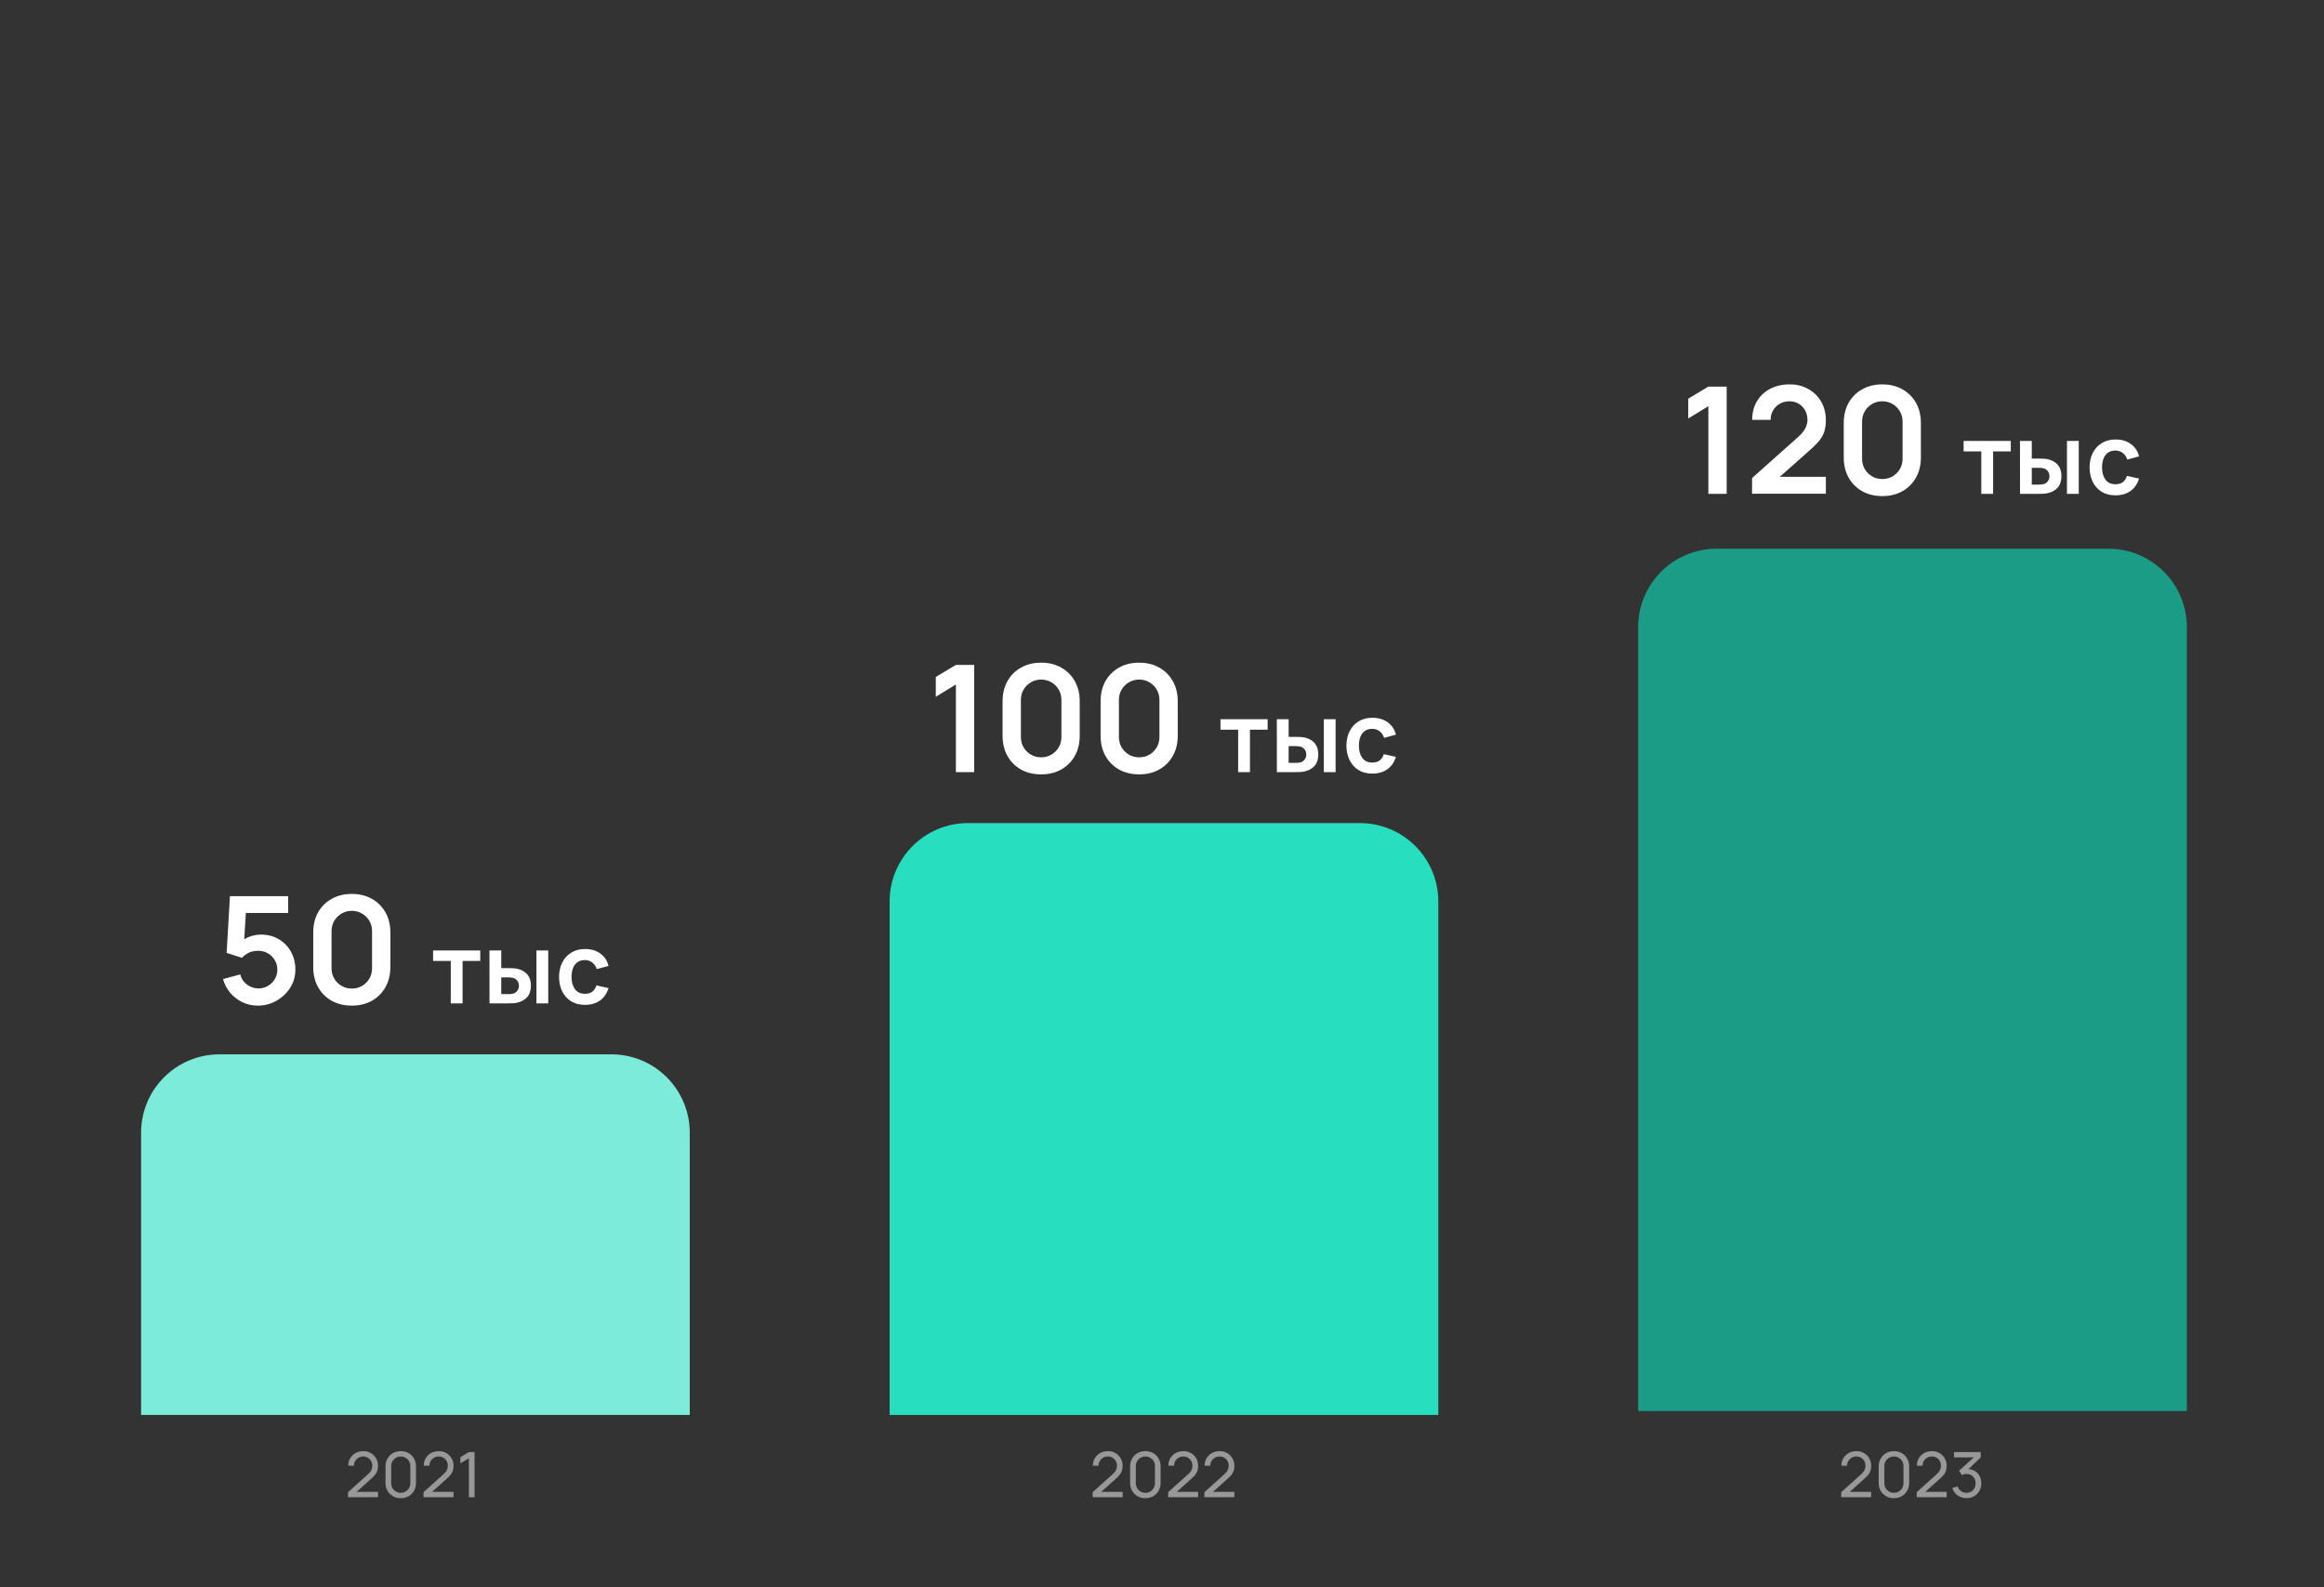
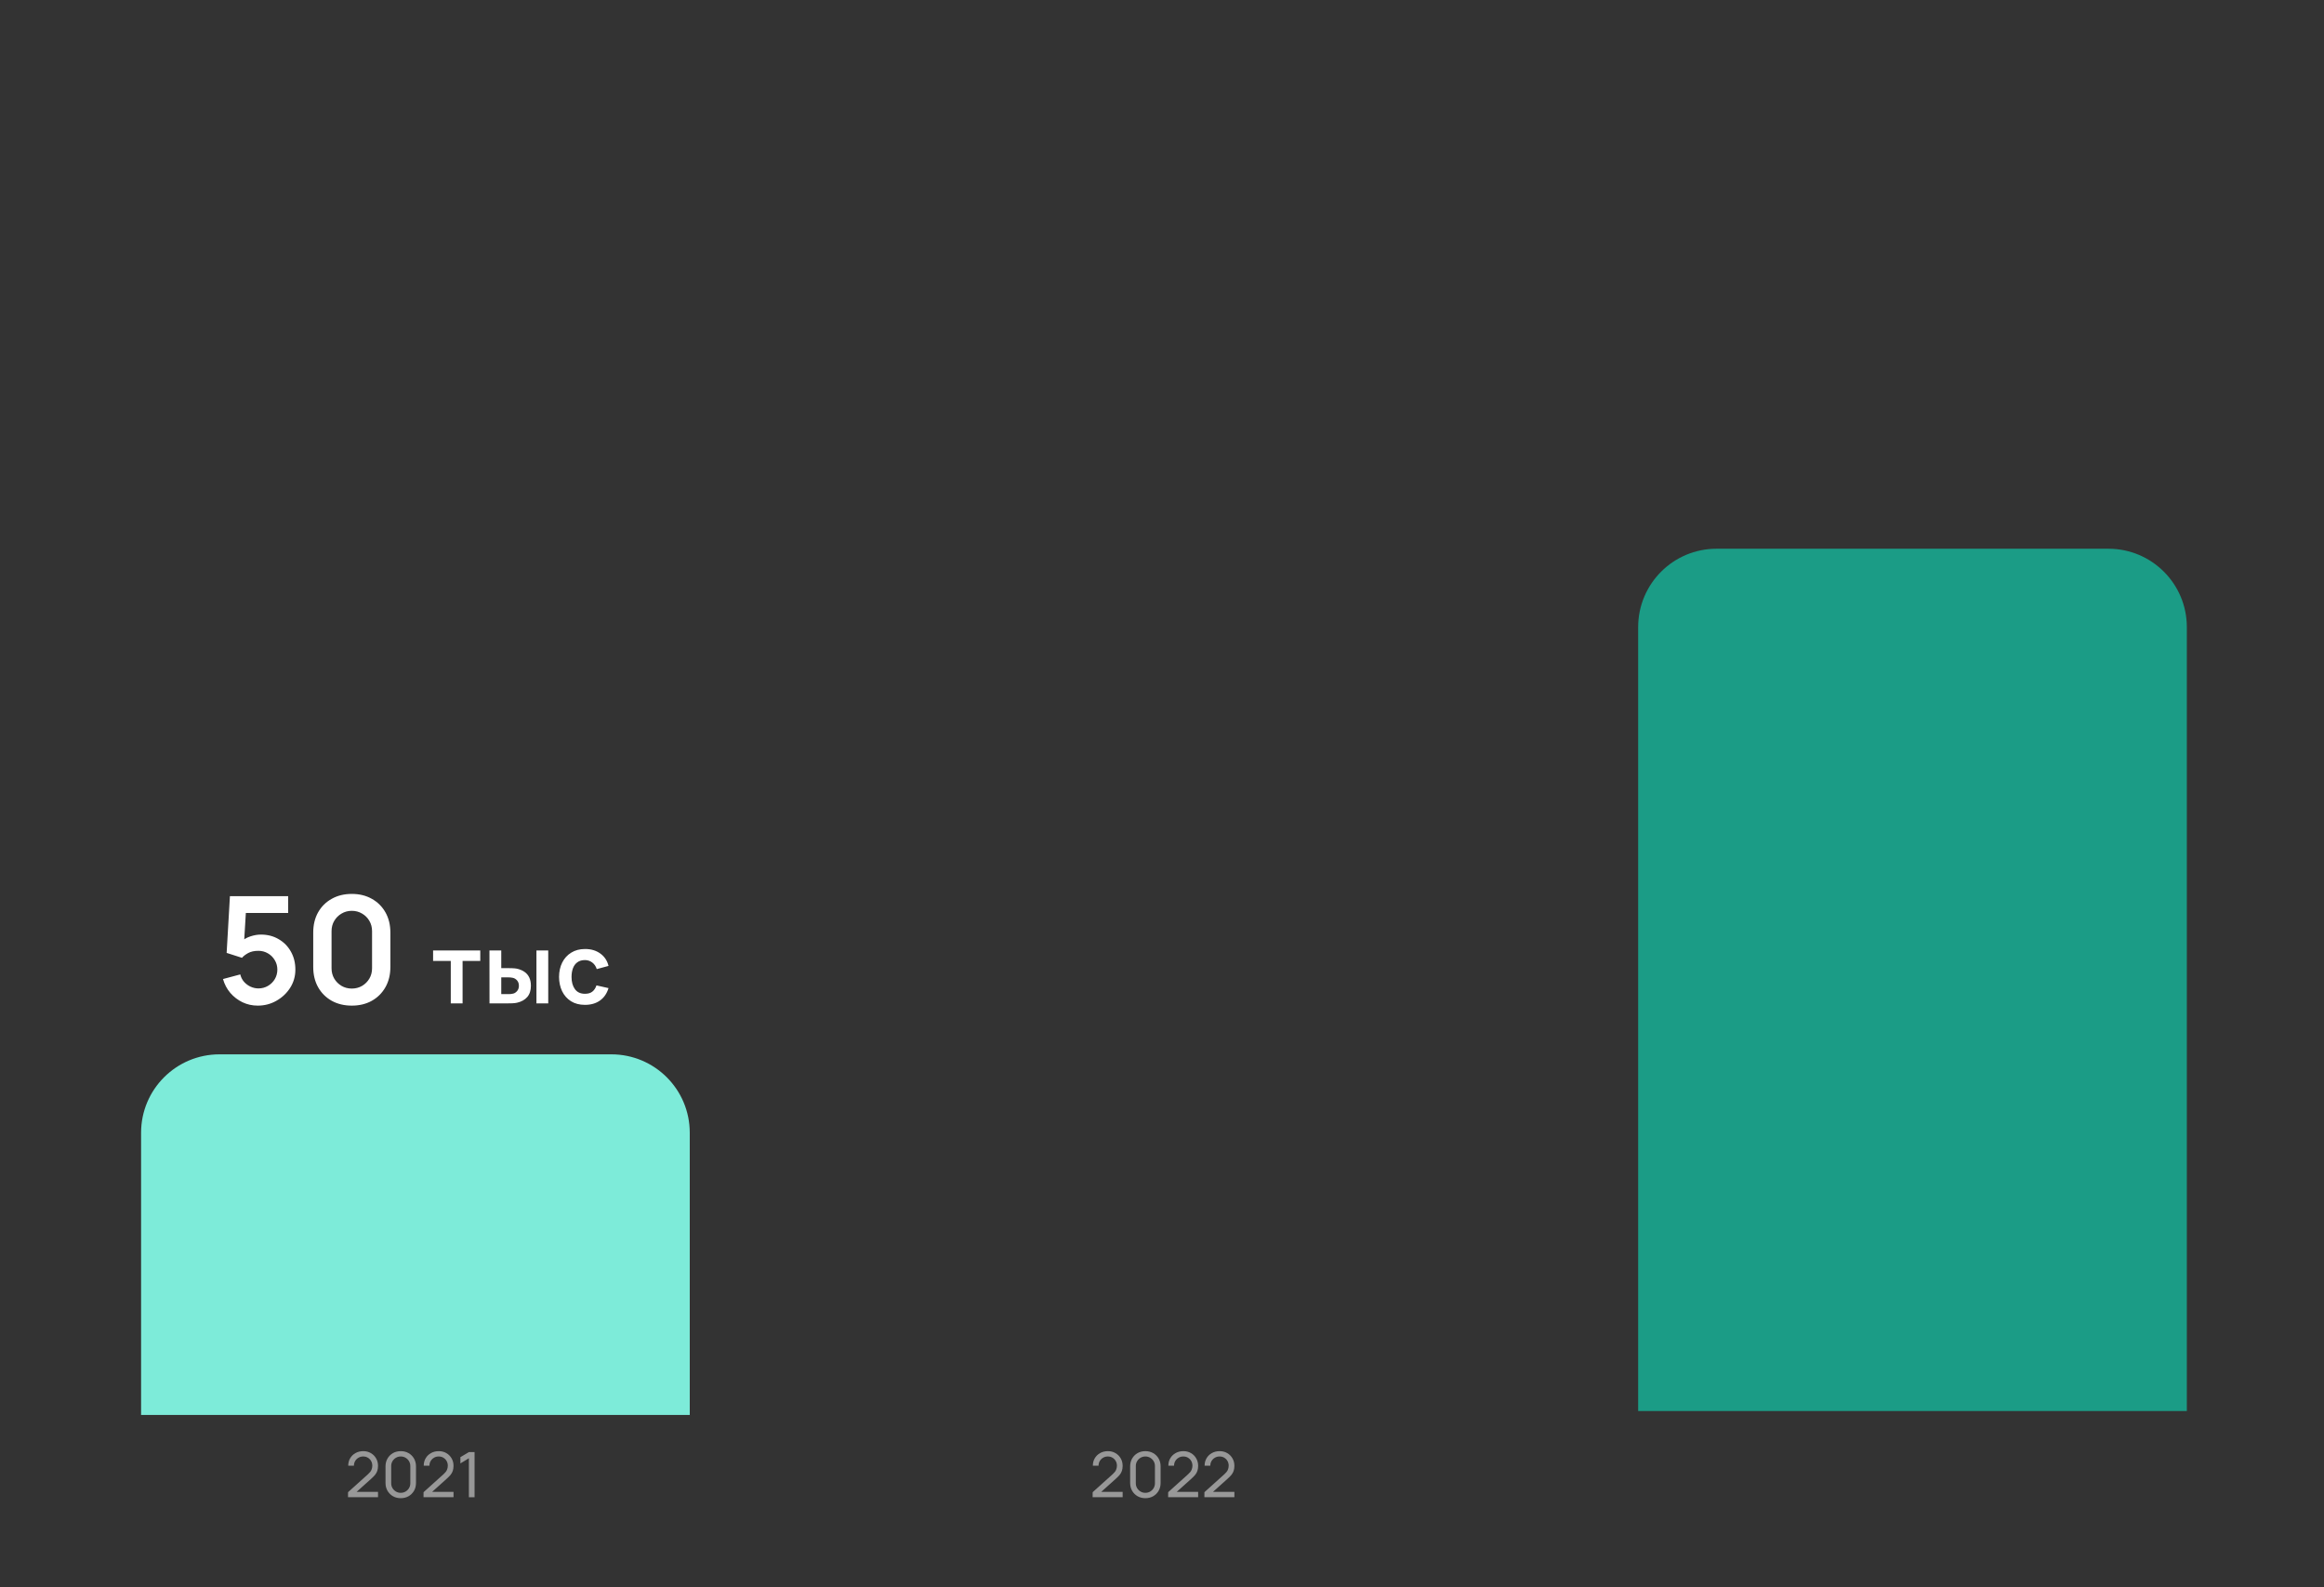
<svg xmlns="http://www.w3.org/2000/svg" width="593" height="405" viewBox="0 0 593 405" fill="none">
  <rect x="0" y="0" width="593" height="405" fill="#333333" stroke="none" />
-   <rect width="593" height="405" rx="30" fill="transparent" />
-   <path d="M435.91 126V103.637L430.78 106.772V101.718L435.91 98.64H440.584V126H435.91ZM447.062 125.962V121.972L458.766 111.541C459.678 110.73 460.311 109.964 460.666 109.242C461.021 108.52 461.198 107.823 461.198 107.152C461.198 106.24 461.002 105.429 460.609 104.72C460.216 103.998 459.672 103.428 458.975 103.01C458.291 102.592 457.499 102.383 456.6 102.383C455.65 102.383 454.808 102.605 454.073 103.048C453.351 103.479 452.787 104.055 452.382 104.777C451.977 105.499 451.787 106.278 451.812 107.114H447.1C447.1 105.29 447.505 103.7 448.316 102.345C449.139 100.99 450.267 99.938 451.698 99.191C453.142 98.444 454.808 98.07 456.695 98.07C458.443 98.07 460.014 98.463 461.407 99.248C462.8 100.021 463.896 101.097 464.694 102.478C465.492 103.846 465.891 105.423 465.891 107.209C465.891 108.514 465.714 109.609 465.359 110.496C465.004 111.383 464.472 112.2 463.763 112.947C463.066 113.694 462.199 114.524 461.16 115.436L452.857 122.789L452.439 121.649H465.891V125.962H447.062ZM480.301 126.57C478.363 126.57 476.653 126.158 475.171 125.335C473.689 124.499 472.53 123.34 471.694 121.858C470.87 120.376 470.459 118.666 470.459 116.728V107.912C470.459 105.974 470.87 104.264 471.694 102.782C472.53 101.3 473.689 100.147 475.171 99.324C476.653 98.488 478.363 98.07 480.301 98.07C482.239 98.07 483.942 98.488 485.412 99.324C486.894 100.147 488.053 101.3 488.889 102.782C489.725 104.264 490.143 105.974 490.143 107.912V116.728C490.143 118.666 489.725 120.376 488.889 121.858C488.053 123.34 486.894 124.499 485.412 125.335C483.942 126.158 482.239 126.57 480.301 126.57ZM480.301 122.219C481.263 122.219 482.137 121.991 482.923 121.535C483.708 121.066 484.329 120.446 484.785 119.673C485.241 118.888 485.469 118.014 485.469 117.051V107.57C485.469 106.595 485.241 105.721 484.785 104.948C484.329 104.163 483.708 103.542 482.923 103.086C482.137 102.617 481.263 102.383 480.301 102.383C479.338 102.383 478.464 102.617 477.679 103.086C476.893 103.542 476.273 104.163 475.817 104.948C475.361 105.721 475.133 106.595 475.133 107.57V117.051C475.133 118.014 475.361 118.888 475.817 119.673C476.273 120.446 476.893 121.066 477.679 121.535C478.464 121.991 479.338 122.219 480.301 122.219ZM505.555 126V115.175H501.043V112.5H513.08V115.175H508.568V126H505.555ZM515.437 126L515.424 112.5H518.437V117H519.949C520.324 117 520.745 117.008 521.212 117.025C521.687 117.042 522.083 117.079 522.399 117.137C523.158 117.304 523.803 117.571 524.337 117.937C524.878 118.304 525.291 118.783 525.574 119.375C525.858 119.967 525.999 120.679 525.999 121.512C525.999 122.704 525.691 123.658 525.074 124.375C524.458 125.083 523.595 125.567 522.487 125.825C522.162 125.9 521.758 125.95 521.274 125.975C520.791 125.992 520.362 126 519.987 126H515.437ZM518.437 123.637H520.249C520.433 123.637 520.637 123.629 520.862 123.612C521.087 123.596 521.299 123.558 521.499 123.5C521.874 123.4 522.208 123.175 522.499 122.825C522.791 122.467 522.937 122.029 522.937 121.512C522.937 120.971 522.791 120.525 522.499 120.175C522.208 119.825 521.849 119.596 521.424 119.487C521.224 119.437 521.02 119.404 520.812 119.387C520.612 119.371 520.424 119.362 520.249 119.362H518.437V123.637ZM527.412 126V112.5H530.424V126H527.412ZM539.793 126.375C538.401 126.375 537.214 126.067 536.231 125.45C535.247 124.825 534.493 123.975 533.968 122.9C533.451 121.825 533.189 120.608 533.181 119.25C533.189 117.867 533.46 116.642 533.993 115.575C534.535 114.5 535.301 113.658 536.293 113.05C537.285 112.433 538.464 112.125 539.831 112.125C541.364 112.125 542.66 112.512 543.718 113.287C544.785 114.054 545.481 115.104 545.806 116.437L542.806 117.25C542.572 116.525 542.185 115.962 541.643 115.562C541.101 115.154 540.485 114.95 539.793 114.95C539.01 114.95 538.364 115.137 537.856 115.512C537.347 115.879 536.972 116.387 536.731 117.037C536.489 117.687 536.368 118.425 536.368 119.25C536.368 120.533 536.656 121.571 537.231 122.362C537.806 123.154 538.66 123.55 539.793 123.55C540.593 123.55 541.222 123.367 541.681 123C542.147 122.633 542.497 122.104 542.731 121.412L545.806 122.1C545.389 123.475 544.66 124.533 543.618 125.275C542.576 126.008 541.301 126.375 539.793 126.375Z" fill="white" />
  <path d="M418 160C418 148.954 426.954 140 438 140H538C549.046 140 558 148.954 558 160V360H418V160Z" fill="#1B9C86" />
-   <path d="M469.8 381.992L469.808 380.712L474.92 376.112C475.347 375.728 475.632 375.365 475.776 375.024C475.925 374.677 476 374.323 476 373.96C476 373.517 475.899 373.117 475.696 372.76C475.493 372.403 475.216 372.12 474.864 371.912C474.517 371.704 474.123 371.6 473.68 371.6C473.221 371.6 472.813 371.709 472.456 371.928C472.099 372.141 471.816 372.427 471.608 372.784C471.405 373.141 471.307 373.531 471.312 373.952H469.856C469.856 373.227 470.024 372.587 470.36 372.032C470.696 371.472 471.152 371.035 471.728 370.72C472.309 370.4 472.968 370.24 473.704 370.24C474.419 370.24 475.059 370.405 475.624 370.736C476.189 371.061 476.635 371.507 476.96 372.072C477.291 372.632 477.456 373.267 477.456 373.976C477.456 374.477 477.392 374.912 477.264 375.28C477.141 375.648 476.949 375.989 476.688 376.304C476.427 376.613 476.099 376.944 475.704 377.296L471.456 381.112L471.272 380.632H477.456V381.992H469.8ZM483.258 382.24C482.511 382.24 481.845 382.072 481.258 381.736C480.677 381.395 480.215 380.933 479.874 380.352C479.538 379.765 479.37 379.099 479.37 378.352V374.128C479.37 373.381 479.538 372.715 479.874 372.128C480.215 371.541 480.677 371.08 481.258 370.744C481.845 370.408 482.511 370.24 483.258 370.24C484.005 370.24 484.671 370.408 485.258 370.744C485.845 371.08 486.306 371.541 486.642 372.128C486.978 372.715 487.146 373.381 487.146 374.128V378.352C487.146 379.099 486.978 379.765 486.642 380.352C486.306 380.933 485.845 381.395 485.258 381.736C484.671 382.072 484.005 382.24 483.258 382.24ZM483.258 380.872C483.711 380.872 484.122 380.763 484.49 380.544C484.858 380.325 485.151 380.032 485.37 379.664C485.589 379.291 485.698 378.88 485.698 378.432V374.04C485.698 373.587 485.589 373.176 485.37 372.808C485.151 372.44 484.858 372.147 484.49 371.928C484.122 371.709 483.711 371.6 483.258 371.6C482.81 371.6 482.399 371.709 482.026 371.928C481.658 372.147 481.365 372.44 481.146 372.808C480.927 373.176 480.818 373.587 480.818 374.04V378.432C480.818 378.88 480.927 379.291 481.146 379.664C481.365 380.032 481.658 380.325 482.026 380.544C482.399 380.763 482.81 380.872 483.258 380.872ZM489.066 381.992L489.074 380.712L494.186 376.112C494.612 375.728 494.898 375.365 495.042 375.024C495.191 374.677 495.266 374.323 495.266 373.96C495.266 373.517 495.164 373.117 494.962 372.76C494.759 372.403 494.482 372.12 494.13 371.912C493.783 371.704 493.388 371.6 492.946 371.6C492.487 371.6 492.079 371.709 491.722 371.928C491.364 372.141 491.082 372.427 490.874 372.784C490.671 373.141 490.572 373.531 490.578 373.952H489.122C489.122 373.227 489.29 372.587 489.626 372.032C489.962 371.472 490.418 371.035 490.994 370.72C491.575 370.4 492.234 370.24 492.97 370.24C493.684 370.24 494.324 370.405 494.89 370.736C495.455 371.061 495.9 371.507 496.226 372.072C496.556 372.632 496.722 373.267 496.722 373.976C496.722 374.477 496.658 374.912 496.53 375.28C496.407 375.648 496.215 375.989 495.954 376.304C495.692 376.613 495.364 376.944 494.97 377.296L490.722 381.112L490.538 380.632H496.722V381.992H489.066ZM501.796 382.224C501.225 382.224 500.694 382.12 500.204 381.912C499.713 381.699 499.289 381.4 498.932 381.016C498.58 380.627 498.321 380.165 498.156 379.632L499.524 379.24C499.7 379.773 499.993 380.179 500.404 380.456C500.814 380.733 501.276 380.869 501.788 380.864C502.257 380.853 502.662 380.747 503.004 380.544C503.35 380.336 503.617 380.053 503.804 379.696C503.996 379.339 504.092 378.925 504.092 378.456C504.092 377.741 503.878 377.163 503.452 376.72C503.025 376.272 502.465 376.048 501.772 376.048C501.58 376.048 501.377 376.075 501.164 376.128C500.956 376.181 500.761 376.256 500.58 376.352L499.892 375.224L504.164 371.36L504.348 371.84H498.612V370.48H505.404V371.848L501.764 375.336L501.748 374.832C502.51 374.779 503.177 374.904 503.748 375.208C504.318 375.512 504.761 375.947 505.076 376.512C505.396 377.077 505.556 377.725 505.556 378.456C505.556 379.192 505.39 379.843 505.06 380.408C504.729 380.973 504.281 381.419 503.716 381.744C503.15 382.064 502.51 382.224 501.796 382.224Z" fill="#989898" />
-   <path d="M243.91 197V174.637L238.78 177.772V172.718L243.91 169.64H248.584V197H243.91ZM265.664 197.57C263.726 197.57 262.016 197.158 260.534 196.335C259.052 195.499 257.893 194.34 257.057 192.858C256.234 191.376 255.822 189.666 255.822 187.728V178.912C255.822 176.974 256.234 175.264 257.057 173.782C257.893 172.3 259.052 171.147 260.534 170.324C262.016 169.488 263.726 169.07 265.664 169.07C267.602 169.07 269.306 169.488 270.775 170.324C272.257 171.147 273.416 172.3 274.252 173.782C275.088 175.264 275.506 176.974 275.506 178.912V187.728C275.506 189.666 275.088 191.376 274.252 192.858C273.416 194.34 272.257 195.499 270.775 196.335C269.306 197.158 267.602 197.57 265.664 197.57ZM265.664 193.219C266.627 193.219 267.501 192.991 268.286 192.535C269.071 192.066 269.692 191.446 270.148 190.673C270.604 189.888 270.832 189.014 270.832 188.051V178.57C270.832 177.595 270.604 176.721 270.148 175.948C269.692 175.163 269.071 174.542 268.286 174.086C267.501 173.617 266.627 173.383 265.664 173.383C264.701 173.383 263.827 173.617 263.042 174.086C262.257 174.542 261.636 175.163 261.18 175.948C260.724 176.721 260.496 177.595 260.496 178.57V188.051C260.496 189.014 260.724 189.888 261.18 190.673C261.636 191.446 262.257 192.066 263.042 192.535C263.827 192.991 264.701 193.219 265.664 193.219ZM290.676 197.57C288.738 197.57 287.028 197.158 285.546 196.335C284.064 195.499 282.905 194.34 282.069 192.858C281.245 191.376 280.834 189.666 280.834 187.728V178.912C280.834 176.974 281.245 175.264 282.069 173.782C282.905 172.3 284.064 171.147 285.546 170.324C287.028 169.488 288.738 169.07 290.676 169.07C292.614 169.07 294.317 169.488 295.787 170.324C297.269 171.147 298.428 172.3 299.264 173.782C300.1 175.264 300.518 176.974 300.518 178.912V187.728C300.518 189.666 300.1 191.376 299.264 192.858C298.428 194.34 297.269 195.499 295.787 196.335C294.317 197.158 292.614 197.57 290.676 197.57ZM290.676 193.219C291.638 193.219 292.512 192.991 293.298 192.535C294.083 192.066 294.704 191.446 295.16 190.673C295.616 189.888 295.844 189.014 295.844 188.051V178.57C295.844 177.595 295.616 176.721 295.16 175.948C294.704 175.163 294.083 174.542 293.298 174.086C292.512 173.617 291.638 173.383 290.676 173.383C289.713 173.383 288.839 173.617 288.054 174.086C287.268 174.542 286.648 175.163 286.192 175.948C285.736 176.721 285.508 177.595 285.508 178.57V188.051C285.508 189.014 285.736 189.888 286.192 190.673C286.648 191.446 287.268 192.066 288.054 192.535C288.839 192.991 289.713 193.219 290.676 193.219ZM315.93 197V186.175H311.418V183.5H323.455V186.175H318.943V197H315.93ZM325.812 197L325.799 183.5H328.812V188H330.324C330.699 188 331.12 188.008 331.587 188.025C332.062 188.042 332.458 188.079 332.774 188.137C333.533 188.304 334.178 188.571 334.712 188.937C335.253 189.304 335.666 189.783 335.949 190.375C336.233 190.967 336.374 191.679 336.374 192.512C336.374 193.704 336.066 194.658 335.449 195.375C334.833 196.083 333.97 196.567 332.862 196.825C332.537 196.9 332.133 196.95 331.649 196.975C331.166 196.992 330.737 197 330.362 197H325.812ZM328.812 194.637H330.624C330.808 194.637 331.012 194.629 331.237 194.612C331.462 194.596 331.674 194.558 331.874 194.5C332.249 194.4 332.583 194.175 332.874 193.825C333.166 193.467 333.312 193.029 333.312 192.512C333.312 191.971 333.166 191.525 332.874 191.175C332.583 190.825 332.224 190.596 331.799 190.487C331.599 190.437 331.395 190.404 331.187 190.387C330.987 190.371 330.799 190.362 330.624 190.362H328.812V194.637ZM337.787 197V183.5H340.799V197H337.787ZM350.168 197.375C348.776 197.375 347.589 197.067 346.606 196.45C345.622 195.825 344.868 194.975 344.343 193.9C343.826 192.825 343.564 191.608 343.556 190.25C343.564 188.867 343.835 187.642 344.368 186.575C344.91 185.5 345.676 184.658 346.668 184.05C347.66 183.433 348.839 183.125 350.206 183.125C351.739 183.125 353.035 183.512 354.093 184.287C355.16 185.054 355.856 186.104 356.181 187.437L353.181 188.25C352.947 187.525 352.56 186.962 352.018 186.562C351.476 186.154 350.86 185.95 350.168 185.95C349.385 185.95 348.739 186.137 348.231 186.512C347.722 186.879 347.347 187.387 347.106 188.037C346.864 188.687 346.743 189.425 346.743 190.25C346.743 191.533 347.031 192.571 347.606 193.362C348.181 194.154 349.035 194.55 350.168 194.55C350.968 194.55 351.597 194.367 352.056 194C352.522 193.633 352.872 193.104 353.106 192.412L356.181 193.1C355.764 194.475 355.035 195.533 353.993 196.275C352.951 197.008 351.676 197.375 350.168 197.375Z" fill="white" />
-   <path d="M227 230C227 218.954 235.954 210 247 210H347C358.046 210 367 218.954 367 230V361H227V230Z" fill="#27DEBF" />
  <path d="M278.8 381.992L278.808 380.712L283.92 376.112C284.347 375.728 284.632 375.365 284.776 375.024C284.925 374.677 285 374.323 285 373.96C285 373.517 284.899 373.117 284.696 372.76C284.493 372.403 284.216 372.12 283.864 371.912C283.517 371.704 283.123 371.6 282.68 371.6C282.221 371.6 281.813 371.709 281.456 371.928C281.099 372.141 280.816 372.427 280.608 372.784C280.405 373.141 280.307 373.531 280.312 373.952H278.856C278.856 373.227 279.024 372.587 279.36 372.032C279.696 371.472 280.152 371.035 280.728 370.72C281.309 370.4 281.968 370.24 282.704 370.24C283.419 370.24 284.059 370.405 284.624 370.736C285.189 371.061 285.635 371.507 285.96 372.072C286.291 372.632 286.456 373.267 286.456 373.976C286.456 374.477 286.392 374.912 286.264 375.28C286.141 375.648 285.949 375.989 285.688 376.304C285.427 376.613 285.099 376.944 284.704 377.296L280.456 381.112L280.272 380.632H286.456V381.992H278.8ZM292.258 382.24C291.511 382.24 290.845 382.072 290.258 381.736C289.677 381.395 289.215 380.933 288.874 380.352C288.538 379.765 288.37 379.099 288.37 378.352V374.128C288.37 373.381 288.538 372.715 288.874 372.128C289.215 371.541 289.677 371.08 290.258 370.744C290.845 370.408 291.511 370.24 292.258 370.24C293.005 370.24 293.671 370.408 294.258 370.744C294.845 371.08 295.306 371.541 295.642 372.128C295.978 372.715 296.146 373.381 296.146 374.128V378.352C296.146 379.099 295.978 379.765 295.642 380.352C295.306 380.933 294.845 381.395 294.258 381.736C293.671 382.072 293.005 382.24 292.258 382.24ZM292.258 380.872C292.711 380.872 293.122 380.763 293.49 380.544C293.858 380.325 294.151 380.032 294.37 379.664C294.589 379.291 294.698 378.88 294.698 378.432V374.04C294.698 373.587 294.589 373.176 294.37 372.808C294.151 372.44 293.858 372.147 293.49 371.928C293.122 371.709 292.711 371.6 292.258 371.6C291.81 371.6 291.399 371.709 291.026 371.928C290.658 372.147 290.365 372.44 290.146 372.808C289.927 373.176 289.818 373.587 289.818 374.04V378.432C289.818 378.88 289.927 379.291 290.146 379.664C290.365 380.032 290.658 380.325 291.026 380.544C291.399 380.763 291.81 380.872 292.258 380.872ZM298.066 381.992L298.074 380.712L303.186 376.112C303.612 375.728 303.898 375.365 304.042 375.024C304.191 374.677 304.266 374.323 304.266 373.96C304.266 373.517 304.164 373.117 303.962 372.76C303.759 372.403 303.482 372.12 303.13 371.912C302.783 371.704 302.388 371.6 301.946 371.6C301.487 371.6 301.079 371.709 300.722 371.928C300.364 372.141 300.082 372.427 299.874 372.784C299.671 373.141 299.572 373.531 299.578 373.952H298.122C298.122 373.227 298.29 372.587 298.626 372.032C298.962 371.472 299.418 371.035 299.994 370.72C300.575 370.4 301.234 370.24 301.97 370.24C302.684 370.24 303.324 370.405 303.89 370.736C304.455 371.061 304.9 371.507 305.226 372.072C305.556 372.632 305.722 373.267 305.722 373.976C305.722 374.477 305.658 374.912 305.53 375.28C305.407 375.648 305.215 375.989 304.954 376.304C304.692 376.613 304.364 376.944 303.97 377.296L299.722 381.112L299.538 380.632H305.722V381.992H298.066ZM307.316 381.992L307.324 380.712L312.436 376.112C312.862 375.728 313.148 375.365 313.292 375.024C313.441 374.677 313.516 374.323 313.516 373.96C313.516 373.517 313.414 373.117 313.212 372.76C313.009 372.403 312.732 372.12 312.38 371.912C312.033 371.704 311.638 371.6 311.196 371.6C310.737 371.6 310.329 371.709 309.972 371.928C309.614 372.141 309.332 372.427 309.124 372.784C308.921 373.141 308.822 373.531 308.828 373.952H307.372C307.372 373.227 307.54 372.587 307.876 372.032C308.212 371.472 308.668 371.035 309.244 370.72C309.825 370.4 310.484 370.24 311.22 370.24C311.934 370.24 312.574 370.405 313.14 370.736C313.705 371.061 314.15 371.507 314.476 372.072C314.806 372.632 314.972 373.267 314.972 373.976C314.972 374.477 314.908 374.912 314.78 375.28C314.657 375.648 314.465 375.989 314.204 376.304C313.942 376.613 313.614 376.944 313.22 377.296L308.972 381.112L308.788 380.632H314.972V381.992H307.316Z" fill="#989898" />
  <path d="M65.773 256.57C64.38 256.57 63.081 256.285 61.878 255.715C60.675 255.132 59.636 254.334 58.762 253.321C57.901 252.308 57.28 251.13 56.9 249.787L61.308 248.609C61.485 249.344 61.808 249.977 62.277 250.509C62.758 251.041 63.316 251.453 63.949 251.744C64.595 252.035 65.26 252.181 65.944 252.181C66.831 252.181 67.641 251.966 68.376 251.535C69.111 251.104 69.693 250.528 70.124 249.806C70.555 249.071 70.77 248.261 70.77 247.374C70.77 246.487 70.548 245.683 70.105 244.961C69.674 244.226 69.092 243.65 68.357 243.232C67.622 242.801 66.818 242.586 65.944 242.586C64.893 242.586 64.019 242.776 63.322 243.156C62.638 243.536 62.112 243.941 61.745 244.372L57.831 243.118L58.667 228.64H73.525V232.934H61.118L62.828 231.319L62.22 241.389L61.384 240.363C62.093 239.717 62.917 239.236 63.854 238.919C64.791 238.602 65.697 238.444 66.571 238.444C68.281 238.444 69.795 238.837 71.112 239.622C72.442 240.395 73.481 241.452 74.228 242.795C74.988 244.138 75.368 245.664 75.368 247.374C75.368 249.084 74.925 250.636 74.038 252.029C73.151 253.41 71.98 254.512 70.523 255.335C69.079 256.158 67.496 256.57 65.773 256.57ZM89.768 256.57C87.83 256.57 86.12 256.158 84.638 255.335C83.156 254.499 81.997 253.34 81.161 251.858C80.337 250.376 79.926 248.666 79.926 246.728V237.912C79.926 235.974 80.337 234.264 81.161 232.782C81.997 231.3 83.156 230.147 84.638 229.324C86.12 228.488 87.83 228.07 89.768 228.07C91.706 228.07 93.409 228.488 94.879 229.324C96.361 230.147 97.52 231.3 98.356 232.782C99.192 234.264 99.61 235.974 99.61 237.912V246.728C99.61 248.666 99.192 250.376 98.356 251.858C97.52 253.34 96.361 254.499 94.879 255.335C93.409 256.158 91.706 256.57 89.768 256.57ZM89.768 252.219C90.73 252.219 91.604 251.991 92.39 251.535C93.175 251.066 93.796 250.446 94.252 249.673C94.708 248.888 94.936 248.014 94.936 247.051V237.57C94.936 236.595 94.708 235.721 94.252 234.948C93.796 234.163 93.175 233.542 92.39 233.086C91.604 232.617 90.73 232.383 89.768 232.383C88.805 232.383 87.931 232.617 87.146 233.086C86.36 233.542 85.74 234.163 85.284 234.948C84.828 235.721 84.6 236.595 84.6 237.57V247.051C84.6 248.014 84.828 248.888 85.284 249.673C85.74 250.446 86.36 251.066 87.146 251.535C87.931 251.991 88.805 252.219 89.768 252.219ZM115.022 256V245.175H110.51V242.5H122.547V245.175H118.035V256H115.022ZM124.904 256L124.891 242.5H127.904V247H129.416C129.791 247 130.212 247.008 130.679 247.025C131.154 247.042 131.549 247.079 131.866 247.137C132.624 247.304 133.27 247.571 133.804 247.937C134.345 248.304 134.758 248.783 135.041 249.375C135.324 249.967 135.466 250.679 135.466 251.512C135.466 252.704 135.158 253.658 134.541 254.375C133.924 255.083 133.062 255.567 131.954 255.825C131.629 255.9 131.224 255.95 130.741 255.975C130.258 255.992 129.829 256 129.454 256H124.904ZM127.904 253.637H129.716C129.899 253.637 130.104 253.629 130.329 253.612C130.554 253.596 130.766 253.558 130.966 253.5C131.341 253.4 131.674 253.175 131.966 252.825C132.258 252.467 132.404 252.029 132.404 251.512C132.404 250.971 132.258 250.525 131.966 250.175C131.674 249.825 131.316 249.596 130.891 249.487C130.691 249.437 130.487 249.404 130.279 249.387C130.079 249.371 129.891 249.362 129.716 249.362H127.904V253.637ZM136.879 256V242.5H139.891V256H136.879ZM149.26 256.375C147.868 256.375 146.681 256.067 145.697 255.45C144.714 254.825 143.96 253.975 143.435 252.9C142.918 251.825 142.656 250.608 142.647 249.25C142.656 247.867 142.927 246.642 143.46 245.575C144.002 244.5 144.768 243.658 145.76 243.05C146.752 242.433 147.931 242.125 149.297 242.125C150.831 242.125 152.127 242.512 153.185 243.287C154.252 244.054 154.947 245.104 155.272 246.437L152.272 247.25C152.039 246.525 151.652 245.962 151.11 245.562C150.568 245.154 149.952 244.95 149.26 244.95C148.477 244.95 147.831 245.137 147.322 245.512C146.814 245.879 146.439 246.387 146.197 247.037C145.956 247.687 145.835 248.425 145.835 249.25C145.835 250.533 146.122 251.571 146.697 252.362C147.272 253.154 148.127 253.55 149.26 253.55C150.06 253.55 150.689 253.367 151.147 253C151.614 252.633 151.964 252.104 152.197 251.412L155.272 252.1C154.856 253.475 154.127 254.533 153.085 255.275C152.043 256.008 150.768 256.375 149.26 256.375Z" fill="white" />
  <path d="M36 289C36 277.954 44.954 269 56 269H156C167.046 269 176 277.954 176 289V361H36V289Z" fill="#7DEBD9" />
  <path d="M88.8 381.992L88.808 380.712L93.92 376.112C94.347 375.728 94.632 375.365 94.776 375.024C94.925 374.677 95 374.323 95 373.96C95 373.517 94.899 373.117 94.696 372.76C94.493 372.403 94.216 372.12 93.864 371.912C93.517 371.704 93.123 371.6 92.68 371.6C92.221 371.6 91.813 371.709 91.456 371.928C91.099 372.141 90.816 372.427 90.608 372.784C90.405 373.141 90.307 373.531 90.312 373.952H88.856C88.856 373.227 89.024 372.587 89.36 372.032C89.696 371.472 90.152 371.035 90.728 370.72C91.309 370.4 91.968 370.24 92.704 370.24C93.419 370.24 94.059 370.405 94.624 370.736C95.189 371.061 95.635 371.507 95.96 372.072C96.291 372.632 96.456 373.267 96.456 373.976C96.456 374.477 96.392 374.912 96.264 375.28C96.141 375.648 95.949 375.989 95.688 376.304C95.427 376.613 95.099 376.944 94.704 377.296L90.456 381.112L90.272 380.632H96.456V381.992H88.8ZM102.258 382.24C101.511 382.24 100.845 382.072 100.258 381.736C99.677 381.395 99.215 380.933 98.874 380.352C98.538 379.765 98.37 379.099 98.37 378.352V374.128C98.37 373.381 98.538 372.715 98.874 372.128C99.215 371.541 99.677 371.08 100.258 370.744C100.845 370.408 101.511 370.24 102.258 370.24C103.005 370.24 103.671 370.408 104.258 370.744C104.845 371.08 105.306 371.541 105.642 372.128C105.978 372.715 106.146 373.381 106.146 374.128V378.352C106.146 379.099 105.978 379.765 105.642 380.352C105.306 380.933 104.845 381.395 104.258 381.736C103.671 382.072 103.005 382.24 102.258 382.24ZM102.258 380.872C102.711 380.872 103.122 380.763 103.49 380.544C103.858 380.325 104.151 380.032 104.37 379.664C104.589 379.291 104.698 378.88 104.698 378.432V374.04C104.698 373.587 104.589 373.176 104.37 372.808C104.151 372.44 103.858 372.147 103.49 371.928C103.122 371.709 102.711 371.6 102.258 371.6C101.81 371.6 101.399 371.709 101.026 371.928C100.658 372.147 100.365 372.44 100.146 372.808C99.927 373.176 99.818 373.587 99.818 374.04V378.432C99.818 378.88 99.927 379.291 100.146 379.664C100.365 380.032 100.658 380.325 101.026 380.544C101.399 380.763 101.81 380.872 102.258 380.872ZM108.066 381.992L108.074 380.712L113.186 376.112C113.612 375.728 113.898 375.365 114.042 375.024C114.191 374.677 114.266 374.323 114.266 373.96C114.266 373.517 114.164 373.117 113.962 372.76C113.759 372.403 113.482 372.12 113.13 371.912C112.783 371.704 112.388 371.6 111.946 371.6C111.487 371.6 111.079 371.709 110.722 371.928C110.364 372.141 110.082 372.427 109.874 372.784C109.671 373.141 109.572 373.531 109.578 373.952H108.122C108.122 373.227 108.29 372.587 108.626 372.032C108.962 371.472 109.418 371.035 109.994 370.72C110.575 370.4 111.234 370.24 111.97 370.24C112.684 370.24 113.324 370.405 113.89 370.736C114.455 371.061 114.9 371.507 115.226 372.072C115.556 372.632 115.722 373.267 115.722 373.976C115.722 374.477 115.658 374.912 115.53 375.28C115.407 375.648 115.215 375.989 114.954 376.304C114.692 376.613 114.364 376.944 113.97 377.296L109.722 381.112L109.538 380.632H115.722V381.992H108.066ZM119.644 382V372.056L117.476 373.368V371.776L119.644 370.48H121.092V382H119.644Z" fill="#989898" />
</svg>